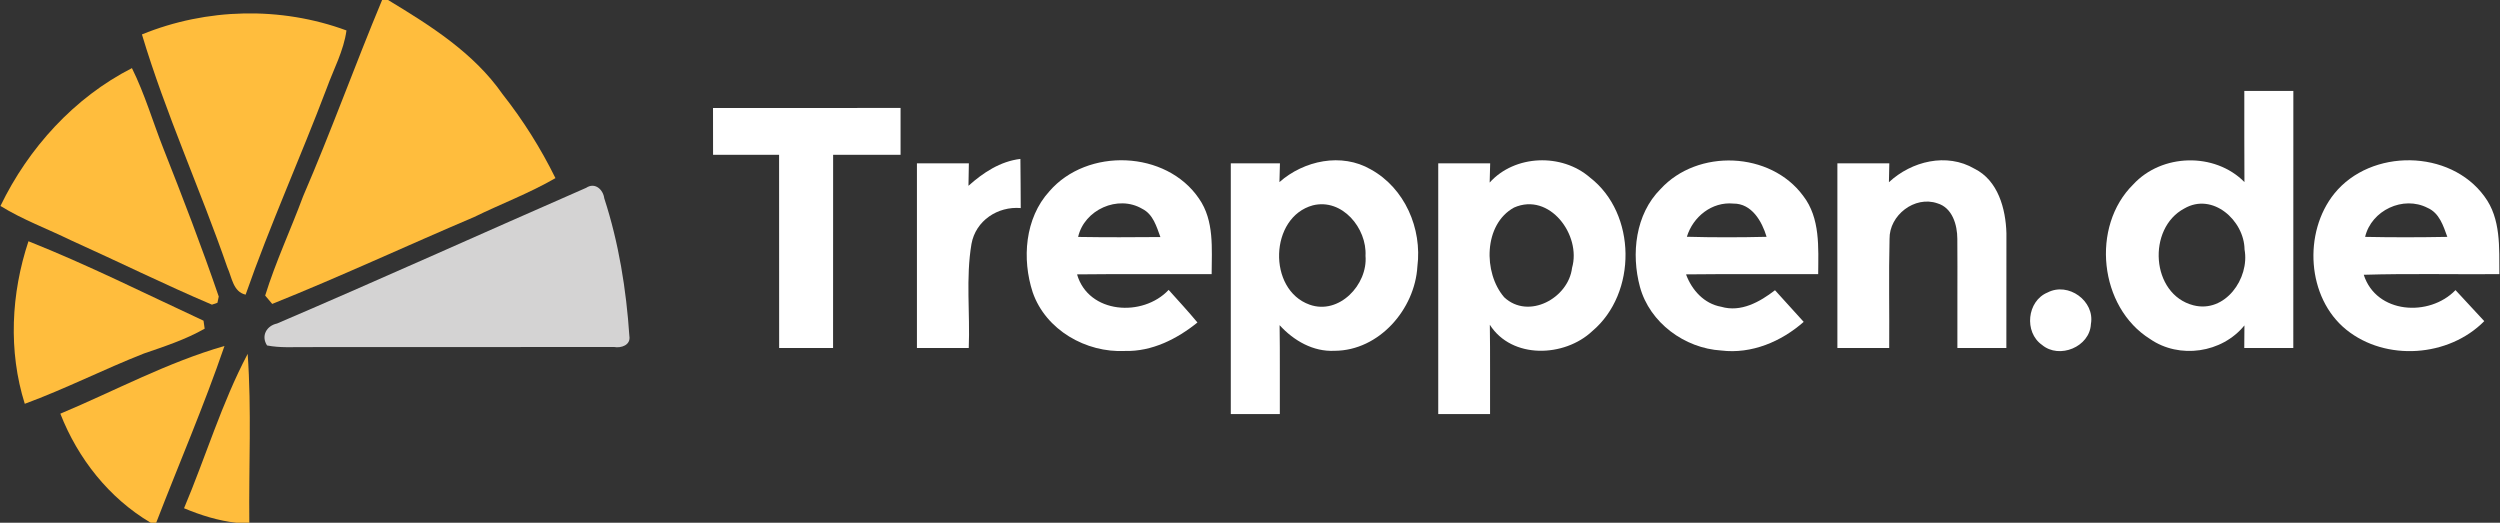
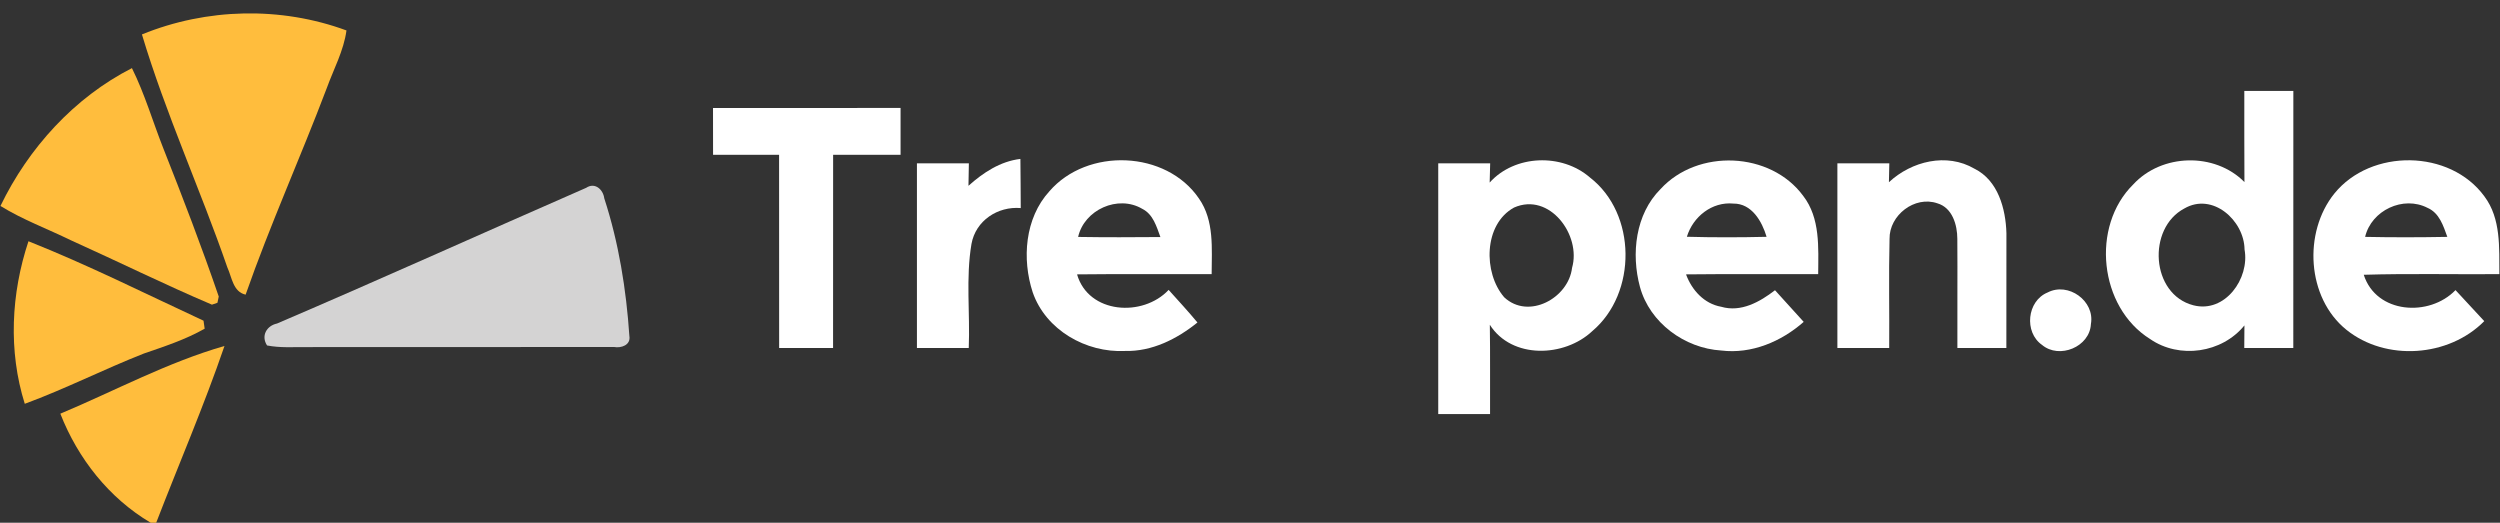
<svg xmlns="http://www.w3.org/2000/svg" width="440pt" height="92pt" viewBox="0 0 440 92" version="1.1">
  <rect x="0" y="0" width="440" height="92" fill="#333333" stroke="none" />
  <g id="#ffbd3dff">
-     <path fill="#ffbd3d" opacity="1.00" d=" M 67.25 0.00 L 68.30 0.00 C 75.74 4.50 83.38 9.30 88.44 16.56 C 92.06 21.15 95.18 26.11 97.76 31.35 C 93.17 34.01 88.18 35.88 83.42 38.21 C 71.56 43.25 59.86 48.70 47.91 53.49 C 47.60 53.12 46.98 52.38 46.67 52.02 C 48.52 46.06 51.18 40.39 53.35 34.54 C 58.27 23.14 62.47 11.46 67.25 0.00 Z" />
    <path fill="#ffbd3d" opacity="1.00" d=" M 24.98 6.06 C 36.36 1.41 49.43 1.10 60.98 5.36 C 60.49 8.94 58.73 12.15 57.51 15.51 C 52.90 27.69 47.53 39.56 43.23 51.86 C 41.01 51.36 40.82 48.82 40.02 47.08 C 35.26 33.32 29.16 20.01 24.98 6.06 Z" />
    <path fill="#ffbd3d" opacity="1.00" d=" M 0.08 36.25 C 5.00 26.06 13.07 17.16 23.22 11.99 C 25.48 16.54 26.90 21.44 28.76 26.15 C 32.17 34.77 35.50 43.43 38.50 52.19 L 38.27 53.29 L 37.30 53.62 C 28.93 50.06 20.76 46.02 12.46 42.28 C 8.34 40.27 4.00 38.67 0.08 36.25 Z" />
    <path fill="#ffbd3d" opacity="1.00" d=" M 5.01 42.46 C 15.48 46.62 25.60 51.70 35.82 56.44 C 35.87 56.79 35.97 57.50 36.02 57.85 C 32.66 59.76 28.96 60.97 25.32 62.22 C 18.26 65.00 11.48 68.45 4.36 71.07 C 1.44 61.77 1.95 51.66 5.01 42.46 Z" />
    <path fill="#ffbd3d" opacity="1.00" d=" M 10.62 72.81 C 20.22 68.78 29.49 63.77 39.51 60.89 C 35.91 71.41 31.49 81.63 27.49 92.00 L 26.52 92.00 C 19.19 87.67 13.70 80.69 10.62 72.81 Z" />
-     <path fill="#ffbd3d" opacity="1.00" d=" M 32.39 89.45 C 36.20 80.43 39.02 70.94 43.59 62.28 C 44.29 72.16 43.77 82.09 43.88 92.00 L 41.58 92.00 C 38.40 91.65 35.33 90.68 32.39 89.45 Z" />
  </g>
  <g id="#ffffffff">
    <path fill="#ffffff" opacity="1.00" d=" M 395.00 16.00 C 397.87 16.00 400.75 16.00 403.63 16.01 C 403.62 31.09 403.64 46.17 403.62 61.25 C 400.74 61.25 397.87 61.25 394.99 61.25 C 395.00 60.26 395.01 58.27 395.02 57.27 C 391.08 62.14 383.57 63.23 378.42 59.67 C 369.44 54.07 367.95 39.83 375.46 32.45 C 380.47 27.02 389.79 26.76 395.02 32.04 C 394.98 26.69 395.01 21.35 395.00 16.00 M 384.45 36.69 C 377.86 40.17 378.54 51.79 386.03 53.73 C 391.62 55.17 395.97 49.00 395.04 43.91 C 394.98 38.80 389.42 33.81 384.45 36.69 Z" />
    <path fill="#ffffff" opacity="1.00" d=" M 125.49 19.01 C 136.50 18.99 147.50 19.00 158.50 19.00 C 158.50 21.75 158.50 24.50 158.50 27.25 C 154.54 27.25 150.59 27.25 146.63 27.25 C 146.62 38.58 146.63 49.92 146.62 61.25 C 143.46 61.25 140.29 61.25 137.13 61.25 C 137.12 49.92 137.13 38.58 137.12 27.25 C 133.25 27.25 129.38 27.25 125.50 27.25 C 125.50 24.50 125.50 21.76 125.49 19.01 Z" />
    <path fill="#ffffff" opacity="1.00" d=" M 170.45 32.70 C 173.04 30.38 176.05 28.39 179.59 27.97 C 179.64 30.85 179.62 33.73 179.65 36.62 C 175.60 36.28 171.72 38.83 170.98 42.93 C 169.96 48.96 170.75 55.15 170.50 61.25 C 167.46 61.25 164.42 61.25 161.38 61.25 C 161.37 50.42 161.37 39.58 161.38 28.75 C 164.42 28.75 167.47 28.75 170.52 28.75 C 170.50 30.07 170.47 31.38 170.45 32.70 Z" />
    <path fill="#ffffff" opacity="1.00" d=" M 184.68 33.68 C 191.35 25.94 205.25 26.44 211.03 34.96 C 213.74 38.85 213.26 43.77 213.25 48.25 C 205.35 48.27 197.45 48.20 189.56 48.29 C 191.58 55.26 201.15 55.86 205.68 51.02 C 207.38 52.92 209.12 54.79 210.75 56.76 C 207.14 59.67 202.75 61.89 198.00 61.77 C 191.15 62.11 184.06 58.09 181.76 51.46 C 179.84 45.59 180.37 38.41 184.68 33.68 M 189.75 41.70 C 194.57 41.78 199.40 41.76 204.23 41.72 C 203.55 39.87 202.95 37.70 201.03 36.75 C 196.77 34.24 190.83 36.91 189.75 41.70 Z" />
-     <path fill="#ffffff" opacity="1.00" d=" M 225.18 32.05 C 229.50 28.24 236.11 26.84 241.25 29.81 C 247.25 33.11 250.31 40.23 249.46 46.90 C 249.02 54.43 242.72 61.70 234.91 61.74 C 231.12 61.94 227.69 59.95 225.21 57.23 C 225.29 62.45 225.23 67.66 225.25 72.87 C 222.37 72.87 219.50 72.87 216.62 72.87 C 216.62 58.17 216.62 43.46 216.62 28.75 C 219.51 28.75 222.39 28.75 225.27 28.75 C 225.25 29.58 225.21 31.22 225.18 32.05 M 231.06 36.14 C 223.42 38.22 223.06 50.98 230.49 53.62 C 235.67 55.47 240.75 50.10 240.33 45.03 C 240.60 40.18 236.23 34.86 231.06 36.14 Z" />
    <path fill="#ffffff" opacity="1.00" d=" M 262.18 32.13 C 266.61 27.21 274.88 26.94 279.82 31.23 C 288.07 37.59 288.15 51.60 280.25 58.27 C 275.35 62.89 266.09 63.25 262.21 57.16 C 262.29 62.40 262.23 67.64 262.25 72.87 C 259.21 72.87 256.17 72.87 253.13 72.88 C 253.12 58.17 253.13 43.46 253.13 28.75 C 256.17 28.75 259.22 28.75 262.27 28.75 C 262.25 29.60 262.20 31.29 262.18 32.13 M 266.47 36.53 C 261.11 39.47 261.02 48.01 264.74 52.32 C 269.01 56.32 276.05 52.48 276.68 47.15 C 278.35 41.38 272.71 33.77 266.47 36.53 Z" />
    <path fill="#ffffff" opacity="1.00" d=" M 292.25 33.28 C 298.78 26.14 311.59 26.64 317.36 34.47 C 320.39 38.39 320.03 43.58 320.00 48.25 C 312.25 48.28 304.49 48.20 296.74 48.29 C 297.76 51.05 299.92 53.46 302.93 53.99 C 306.41 55.01 309.73 53.14 312.40 51.08 C 314.07 52.95 315.78 54.78 317.45 56.65 C 313.50 60.13 308.27 62.34 302.94 61.69 C 296.50 61.30 290.35 56.81 288.63 50.49 C 287.06 44.67 287.83 37.70 292.25 33.28 M 296.89 41.67 C 301.56 41.80 306.24 41.79 310.92 41.68 C 310.11 38.96 308.31 35.80 305.07 35.83 C 301.30 35.47 297.96 38.15 296.89 41.67 Z" />
    <path fill="#ffffff" opacity="1.00" d=" M 332.45 32.07 C 336.42 28.37 342.62 26.83 347.50 29.69 C 351.66 31.74 353.01 36.75 353.13 41.04 C 353.14 47.77 353.11 54.51 353.12 61.25 C 350.25 61.25 347.37 61.25 344.50 61.25 C 344.47 54.85 344.54 48.45 344.49 42.05 C 344.49 39.59 343.62 36.55 340.97 35.78 C 336.98 34.41 332.50 37.88 332.56 42.04 C 332.40 48.44 332.55 54.85 332.50 61.25 C 329.46 61.25 326.42 61.25 323.38 61.25 C 323.37 50.42 323.37 39.58 323.38 28.75 C 326.42 28.75 329.47 28.75 332.52 28.75 C 332.50 29.58 332.47 31.24 332.45 32.07 Z" />
    <path fill="#ffffff" opacity="1.00" d=" M 410.85 34.06 C 417.30 26.10 431.20 26.25 437.26 34.57 C 440.20 38.49 439.85 43.62 439.89 48.25 C 431.93 48.31 423.97 48.12 416.02 48.36 C 418.22 55.25 427.57 55.83 432.17 51.06 C 433.85 52.89 435.53 54.71 437.23 56.52 C 430.98 62.86 419.90 63.64 412.95 58.03 C 405.98 52.40 405.34 40.89 410.85 34.06 M 416.26 41.69 C 421.08 41.79 425.91 41.78 430.73 41.69 C 430.02 39.74 429.33 37.48 427.24 36.58 C 422.96 34.38 417.36 37.03 416.26 41.69 Z" />
    <path fill="#ffffff" opacity="1.00" d=" M 360.37 51.48 C 364.02 49.58 368.73 52.97 368.00 57.03 C 367.81 61.06 362.43 63.26 359.39 60.70 C 356.20 58.46 356.75 52.97 360.37 51.48 Z" />
  </g>
  <g id="#d4d3d3ff">
    <path fill="#d4d3d3" opacity="1.00" d=" M 103.16 33.06 C 104.70 32.03 106.15 33.34 106.35 34.90 C 108.90 42.73 110.22 50.95 110.77 59.14 C 111.04 60.74 109.33 61.30 108.07 61.07 C 90.03 61.11 72.00 61.06 53.96 61.09 C 51.64 61.07 49.29 61.25 47.00 60.80 C 45.90 59.11 46.93 57.32 48.76 56.94 C 66.97 49.15 85.01 40.99 103.16 33.06 Z" />
  </g>
</svg>